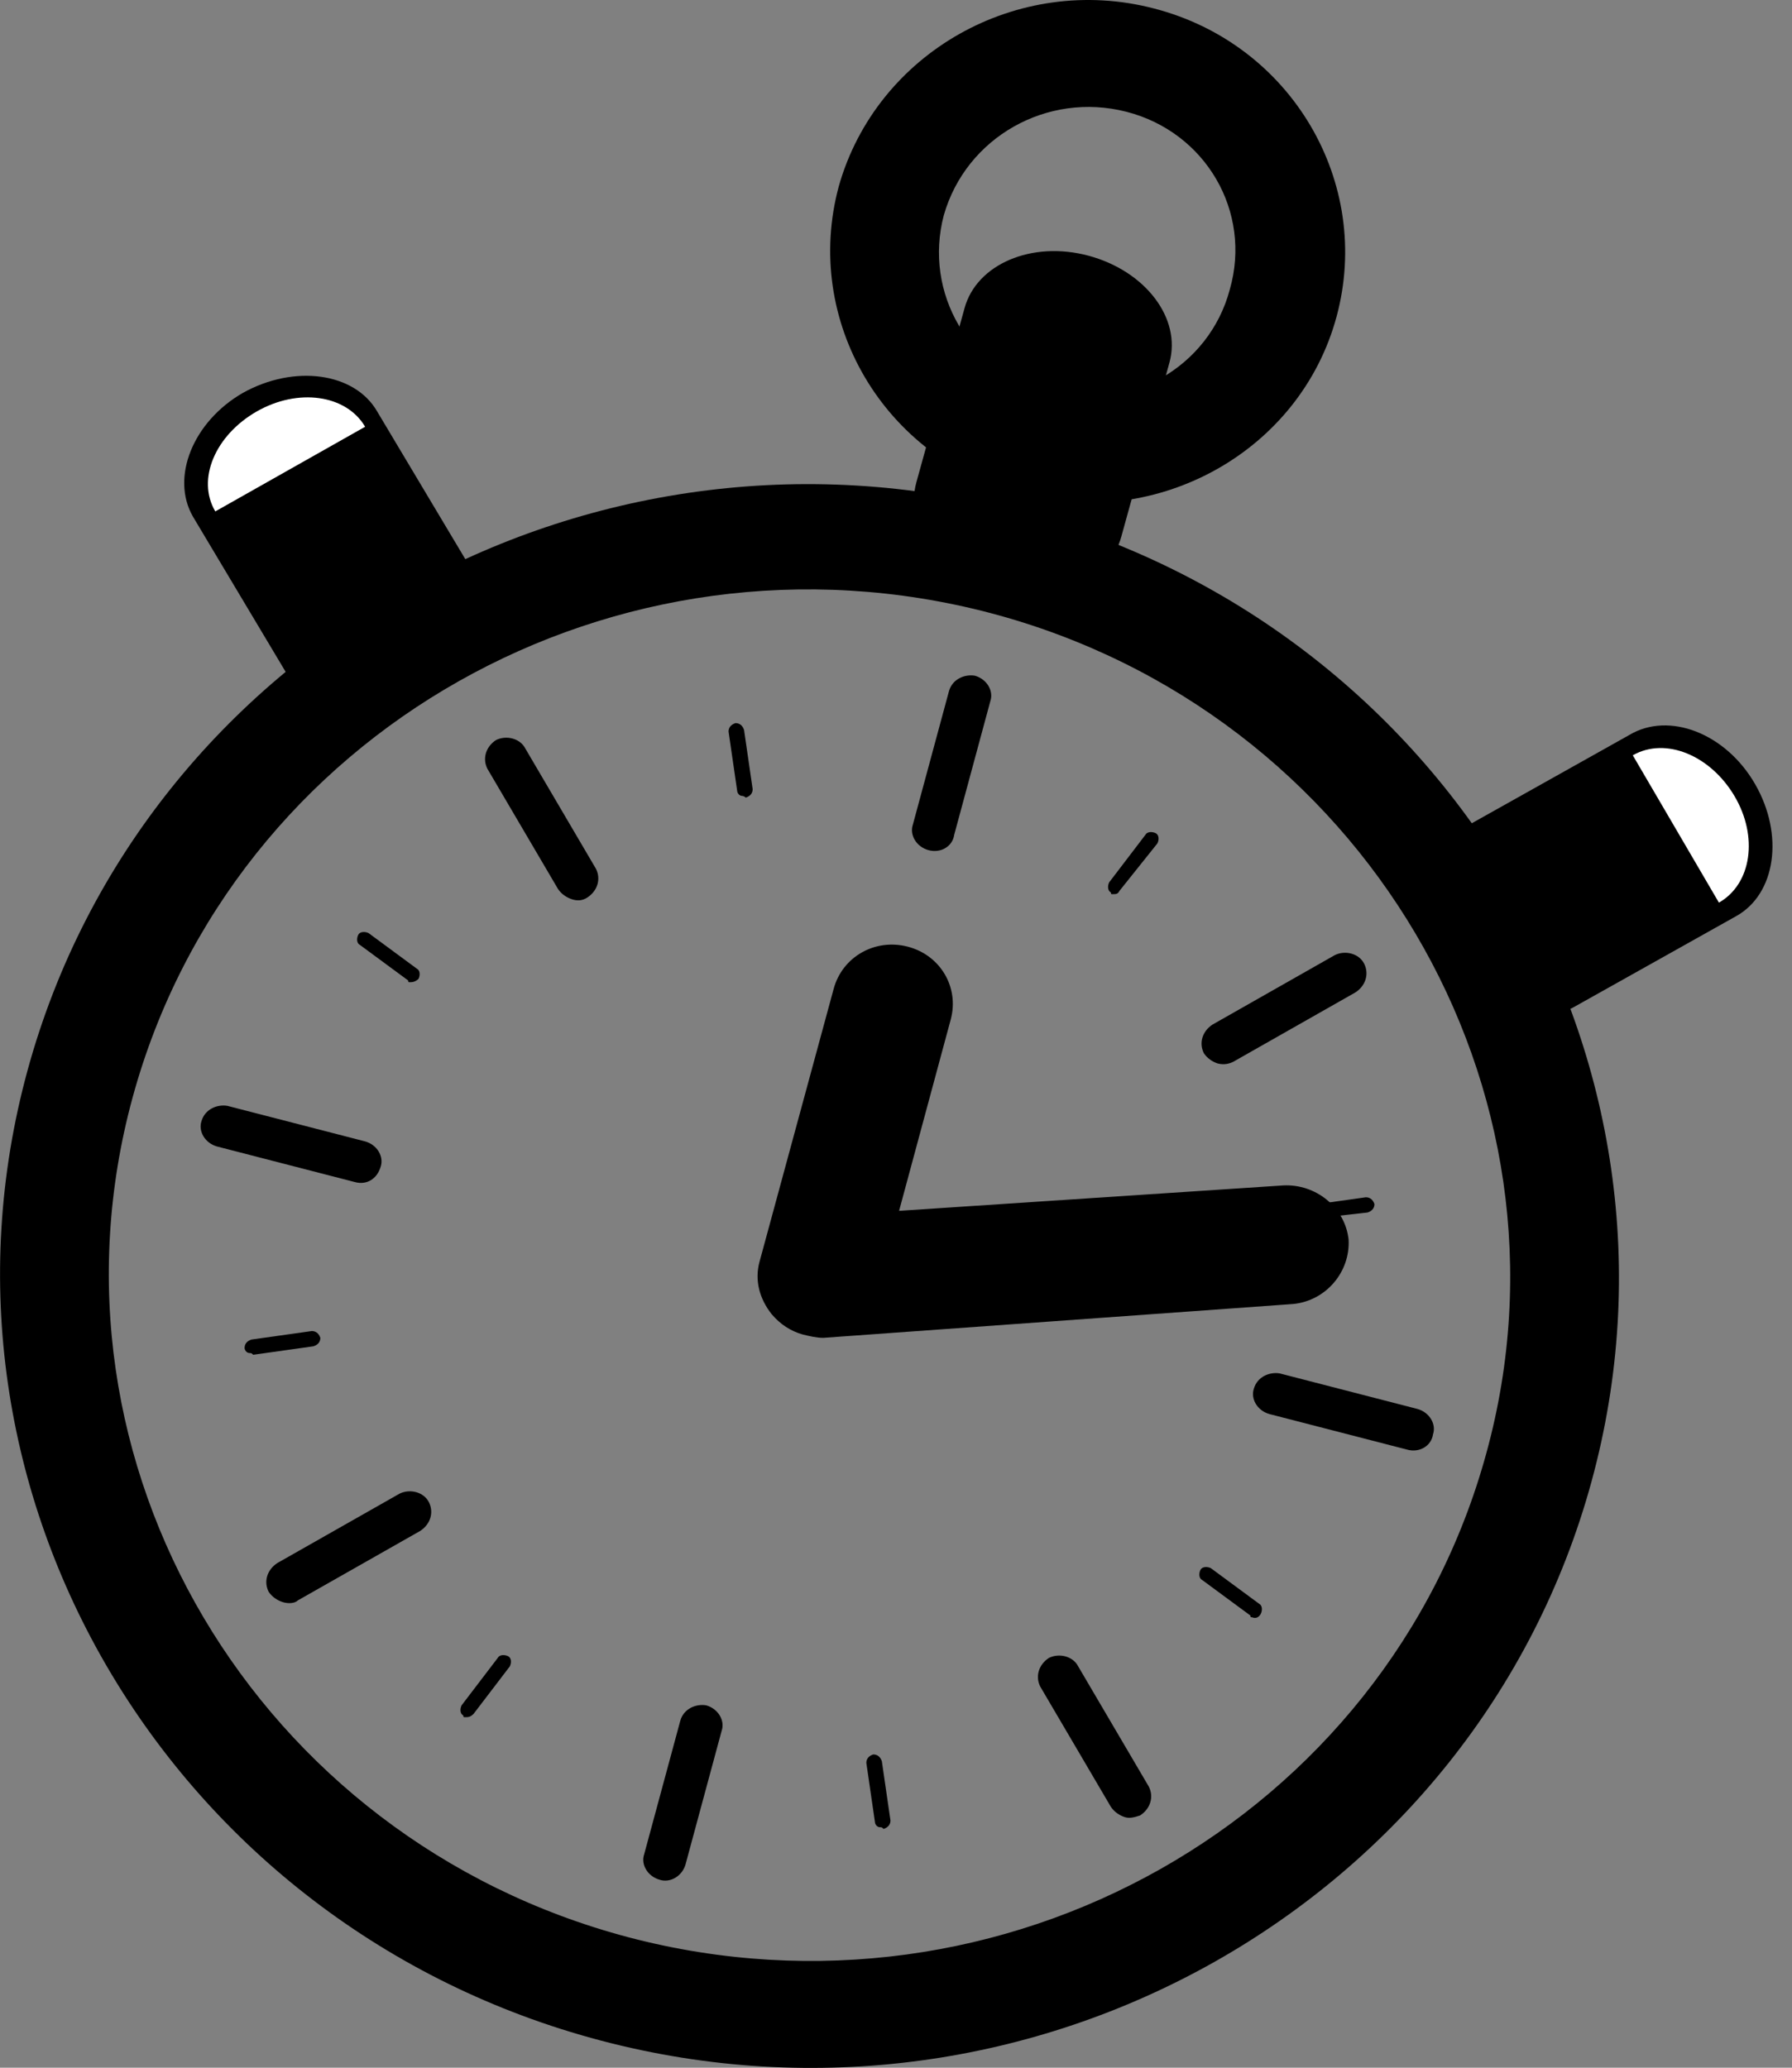
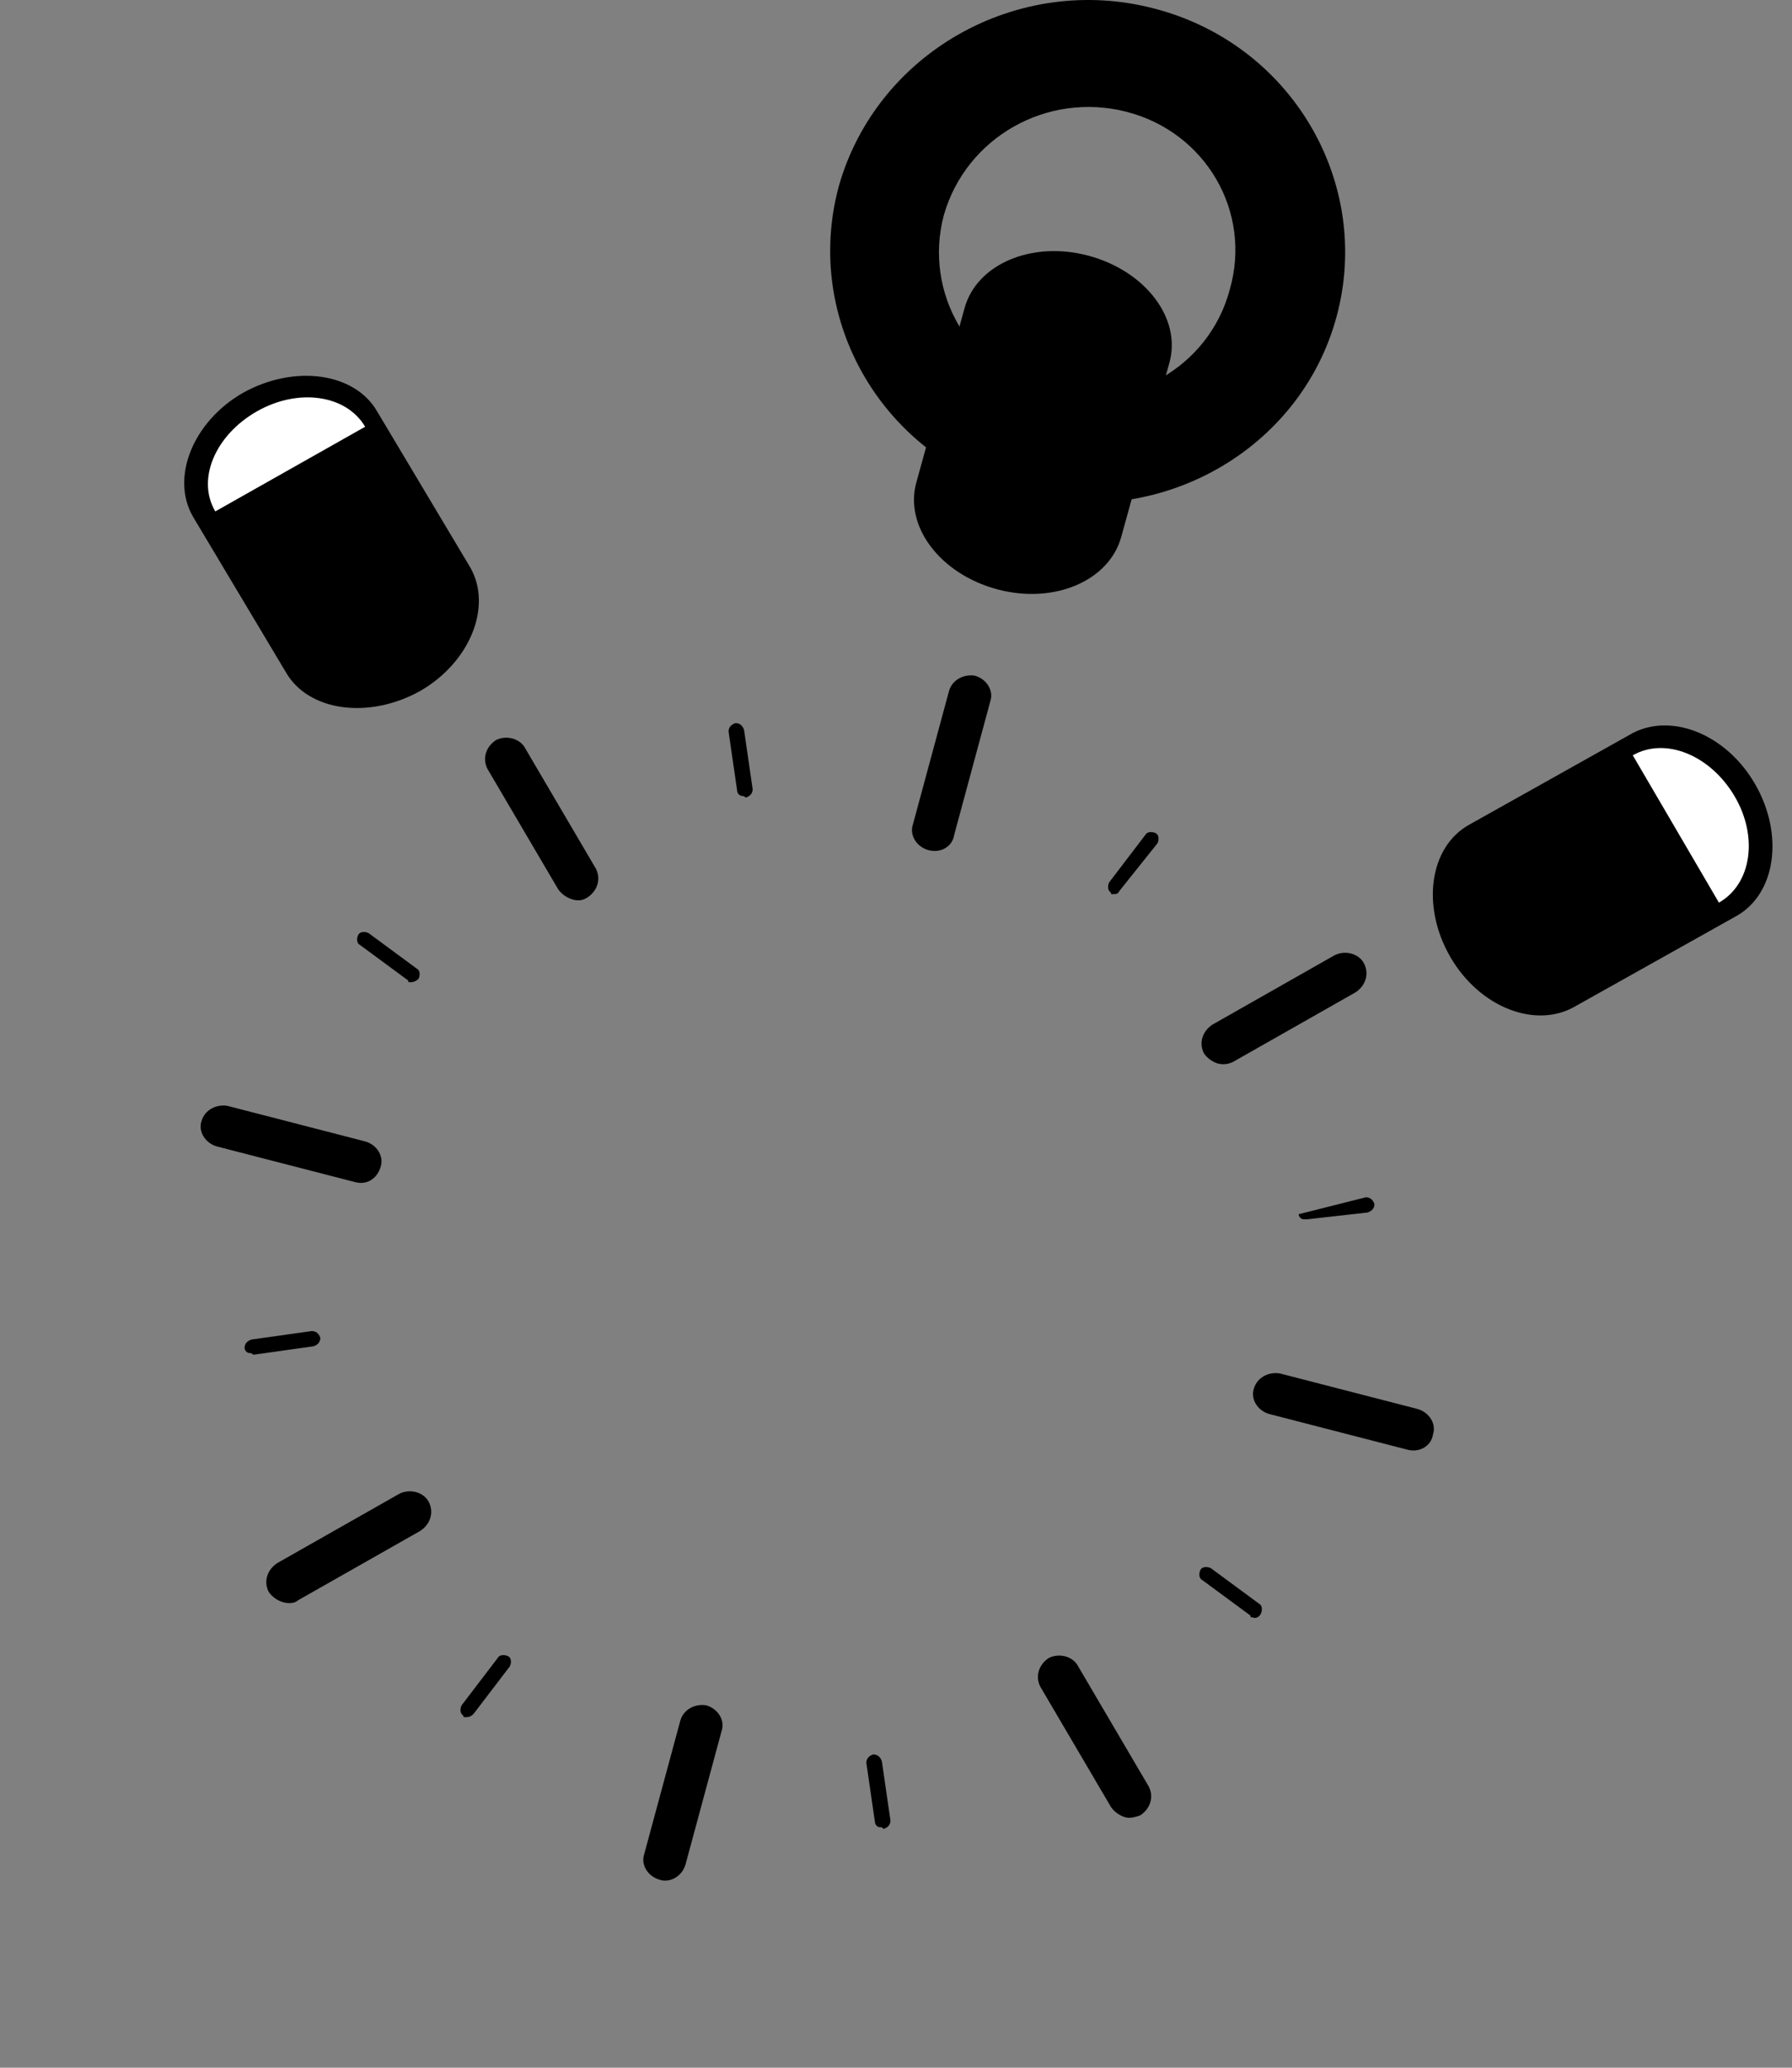
<svg xmlns="http://www.w3.org/2000/svg" width="78" height="90" viewBox="0 0 78 90" fill="none">
  <rect x="0" y="0" width="78" height="90" fill="#808080" stroke="none" />
  <g clip-path="url(#clip0_1_2)">
-     <path d="M34.935 58.084C34.411 57.936 33.961 57.641 33.586 57.199C33.061 56.536 32.836 55.725 33.061 54.914L36.285 43.047C36.66 41.646 38.084 40.835 39.508 41.204C40.933 41.572 41.758 42.973 41.383 44.373L39.134 52.703L55.852 51.597C57.276 51.523 58.551 52.555 58.7 53.956C58.776 55.356 57.726 56.609 56.301 56.757L35.835 58.231C35.535 58.231 35.235 58.157 34.935 58.084Z" fill="black" />
-     <path d="M43.107 26.683C26.839 22.408 10.121 31.843 5.773 47.764C1.424 63.685 11.17 80.049 27.364 84.324C43.632 88.6 60.35 79.165 64.698 63.243C69.046 47.396 59.3 30.958 43.107 26.683ZM26.164 88.821C7.422 83.882 -3.823 64.939 1.2 46.585C6.222 28.231 25.564 17.322 44.306 22.26C63.049 27.199 74.294 46.142 69.271 64.496C64.248 82.85 44.906 93.759 26.164 88.821Z" fill="black" />
    <path d="M49.03 4.865C45.581 3.98 42.057 5.971 41.083 9.361C40.183 12.752 42.207 16.216 45.656 17.101C49.105 17.985 52.628 15.995 53.528 12.604C54.502 9.214 52.478 5.749 49.03 4.865ZM44.456 21.523C38.459 19.975 34.935 13.931 36.51 8.108C38.159 2.285 44.306 -1.179 50.229 0.369C56.227 1.916 59.75 7.961 58.176 13.784C56.601 19.607 50.454 23.071 44.456 21.523Z" fill="black" />
    <path d="M48.805 23.366C48.28 25.283 45.881 26.314 43.407 25.651C40.933 24.988 39.359 22.924 39.883 21.007L41.983 13.415C42.507 11.499 44.906 10.467 47.38 11.13C49.854 11.794 51.429 13.857 50.904 15.774L48.805 23.366Z" fill="black" />
    <path d="M20.466 24.693C21.441 26.388 20.466 28.821 18.292 30.074C16.043 31.327 13.419 30.958 12.445 29.263L8.396 22.482C7.422 20.786 8.396 18.354 10.571 17.101C12.82 15.848 15.444 16.216 16.418 17.912L20.466 24.693Z" fill="black" />
    <path d="M63.948 35.897C62.224 36.855 61.849 39.435 63.124 41.646C64.398 43.858 66.872 44.816 68.596 43.784L75.569 39.877C77.293 38.919 77.668 36.339 76.393 34.128C75.119 31.916 72.645 30.958 70.92 31.99L63.948 35.897Z" fill="black" />
    <path d="M40.408 37.002C39.883 36.855 39.584 36.339 39.733 35.897L41.308 30.074C41.458 29.558 41.983 29.337 42.432 29.41C42.957 29.558 43.257 30.074 43.107 30.516L41.533 36.339C41.458 36.855 40.933 37.15 40.408 37.002Z" fill="black" />
    <path d="M32.312 34.644C32.162 34.644 32.087 34.496 32.087 34.423L31.712 31.843C31.712 31.695 31.787 31.548 32.012 31.474C32.162 31.474 32.312 31.548 32.386 31.769L32.761 34.349C32.761 34.496 32.686 34.644 32.462 34.717C32.386 34.644 32.312 34.644 32.312 34.644Z" fill="black" />
    <path d="M17.843 42.752C17.768 42.752 17.768 42.752 17.768 42.678L15.668 41.13C15.518 41.056 15.518 40.835 15.594 40.688C15.668 40.541 15.893 40.541 16.043 40.614L18.142 42.162C18.292 42.236 18.292 42.457 18.217 42.604C18.067 42.752 17.918 42.752 17.843 42.752Z" fill="black" />
    <path d="M10.87 58.894C10.72 58.894 10.646 58.747 10.646 58.673C10.646 58.526 10.72 58.378 10.945 58.305L13.569 57.936C13.719 57.936 13.869 58.01 13.944 58.231C13.944 58.378 13.869 58.526 13.644 58.599L11.02 58.968C10.945 58.894 10.945 58.894 10.87 58.894Z" fill="black" />
    <path d="M20.242 74.742C20.167 74.742 20.167 74.742 20.167 74.668C20.017 74.595 20.017 74.374 20.092 74.226L21.666 72.162C21.741 72.015 21.966 72.015 22.116 72.088C22.266 72.162 22.266 72.383 22.191 72.531L20.616 74.595C20.466 74.742 20.392 74.742 20.242 74.742Z" fill="black" />
    <path d="M38.309 79.533C38.159 79.533 38.084 79.386 38.084 79.312L37.709 76.732C37.709 76.585 37.784 76.437 38.009 76.364C38.159 76.364 38.309 76.437 38.384 76.659L38.759 79.238C38.759 79.386 38.684 79.533 38.459 79.607C38.384 79.533 38.384 79.533 38.309 79.533Z" fill="black" />
    <path d="M54.502 70.393C54.427 70.393 54.427 70.393 54.427 70.319L52.328 68.772C52.178 68.698 52.178 68.477 52.253 68.329C52.328 68.182 52.553 68.182 52.703 68.255L54.802 69.803C54.952 69.877 54.952 70.098 54.877 70.246C54.802 70.393 54.652 70.467 54.502 70.393Z" fill="black" />
-     <path d="M56.751 53.071C56.601 53.071 56.526 52.924 56.526 52.85C56.526 52.703 56.601 52.555 56.826 52.482L59.45 52.113C59.6 52.113 59.75 52.187 59.825 52.408C59.825 52.555 59.75 52.703 59.525 52.776L56.901 53.071C56.826 53.071 56.826 53.071 56.751 53.071Z" fill="black" />
+     <path d="M56.751 53.071C56.601 53.071 56.526 52.924 56.526 52.85L59.45 52.113C59.6 52.113 59.75 52.187 59.825 52.408C59.825 52.555 59.75 52.703 59.525 52.776L56.901 53.071C56.826 53.071 56.826 53.071 56.751 53.071Z" fill="black" />
    <path d="M48.43 38.919C48.355 38.919 48.355 38.919 48.355 38.845C48.205 38.772 48.205 38.55 48.28 38.403L49.854 36.339C49.929 36.192 50.154 36.192 50.304 36.265C50.454 36.339 50.454 36.56 50.379 36.708L48.73 38.772C48.655 38.919 48.58 38.919 48.43 38.919Z" fill="black" />
    <path d="M53.003 46.29C52.778 46.216 52.553 46.069 52.403 45.848C52.178 45.405 52.328 44.889 52.778 44.595L58.101 41.572C58.551 41.351 59.15 41.499 59.375 41.941C59.6 42.383 59.45 42.899 59 43.194L53.678 46.216C53.528 46.29 53.303 46.364 53.003 46.29Z" fill="black" />
    <path d="M61.249 63.096L55.252 61.548C54.727 61.401 54.427 60.885 54.577 60.442C54.727 59.926 55.252 59.705 55.702 59.779L61.699 61.327C62.224 61.474 62.524 61.99 62.374 62.432C62.299 62.948 61.774 63.243 61.249 63.096Z" fill="black" />
    <path d="M48.955 79.091C48.73 79.017 48.505 78.87 48.355 78.649L45.281 73.415C45.056 72.973 45.206 72.457 45.656 72.162C46.106 71.941 46.706 72.088 46.93 72.531L50.004 77.764C50.229 78.206 50.079 78.722 49.629 79.017C49.404 79.091 49.179 79.165 48.955 79.091Z" fill="black" />
    <path d="M28.713 81.818C28.188 81.671 27.888 81.155 28.038 80.713L29.613 74.889C29.763 74.374 30.287 74.152 30.737 74.226C31.262 74.374 31.562 74.889 31.412 75.332L29.838 81.155C29.688 81.671 29.163 81.966 28.713 81.818Z" fill="black" />
    <path d="M12.295 69.73C12.07 69.656 11.845 69.509 11.695 69.287C11.47 68.845 11.62 68.329 12.07 68.034L17.393 65.012C17.843 64.791 18.442 64.939 18.667 65.381C18.892 65.823 18.742 66.339 18.292 66.634L12.97 69.656C12.82 69.803 12.52 69.803 12.295 69.73Z" fill="black" />
    <path d="M15.444 51.45L9.446 49.902C8.921 49.754 8.621 49.238 8.771 48.796C8.921 48.28 9.446 48.059 9.896 48.133L15.893 49.681C16.418 49.828 16.718 50.344 16.568 50.786C16.418 51.302 15.968 51.597 15.444 51.45Z" fill="black" />
    <path d="M24.89 39.14C24.665 39.066 24.44 38.919 24.29 38.698L21.216 33.464C20.991 33.022 21.141 32.506 21.591 32.211C22.041 31.99 22.641 32.138 22.866 32.58L25.939 37.813C26.164 38.255 26.014 38.772 25.564 39.066C25.339 39.214 25.114 39.214 24.89 39.14Z" fill="black" />
    <path d="M9.371 22.26C8.546 20.86 9.371 18.944 11.17 17.912C12.97 16.88 15.069 17.174 15.893 18.575" fill="white" />
    <path d="M74.819 39.288C76.243 38.477 76.543 36.413 75.493 34.644C74.444 32.875 72.495 32.064 71.07 32.875" fill="white" />
  </g>
  <defs>
    <clipPath id="clip0_1_2">
      <rect width="77.143" height="90" fill="white" />
    </clipPath>
  </defs>
</svg>